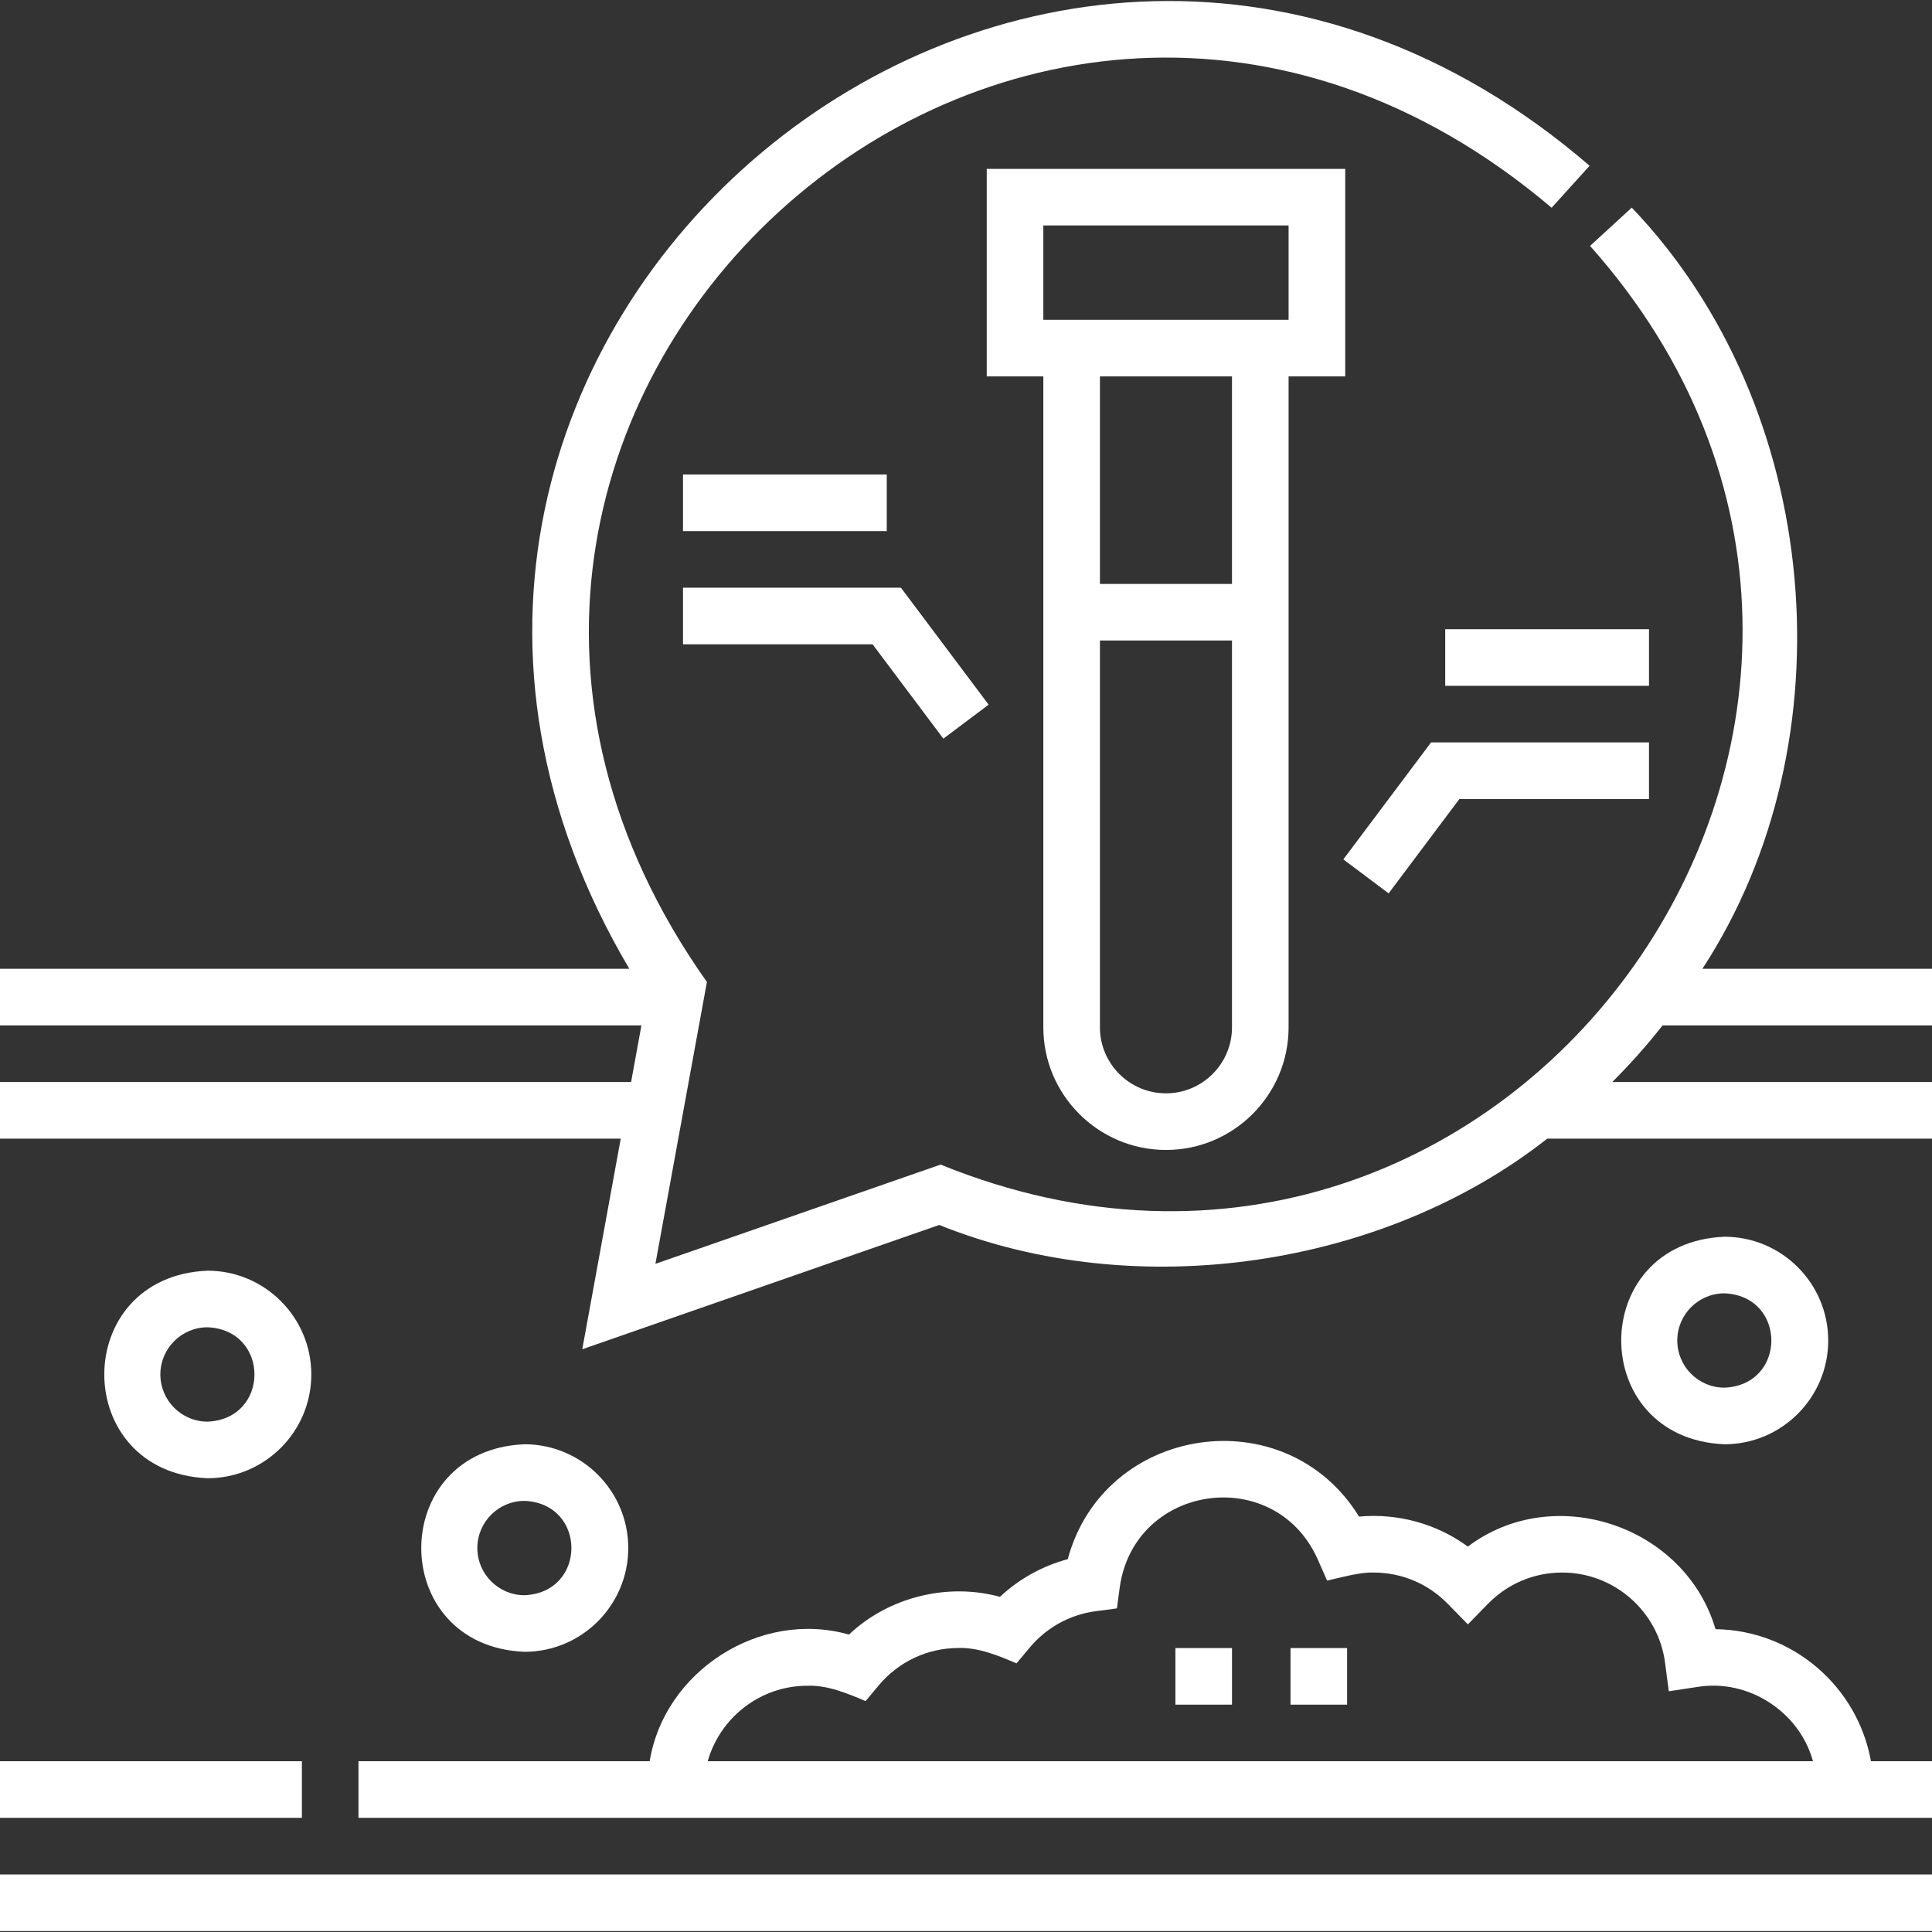
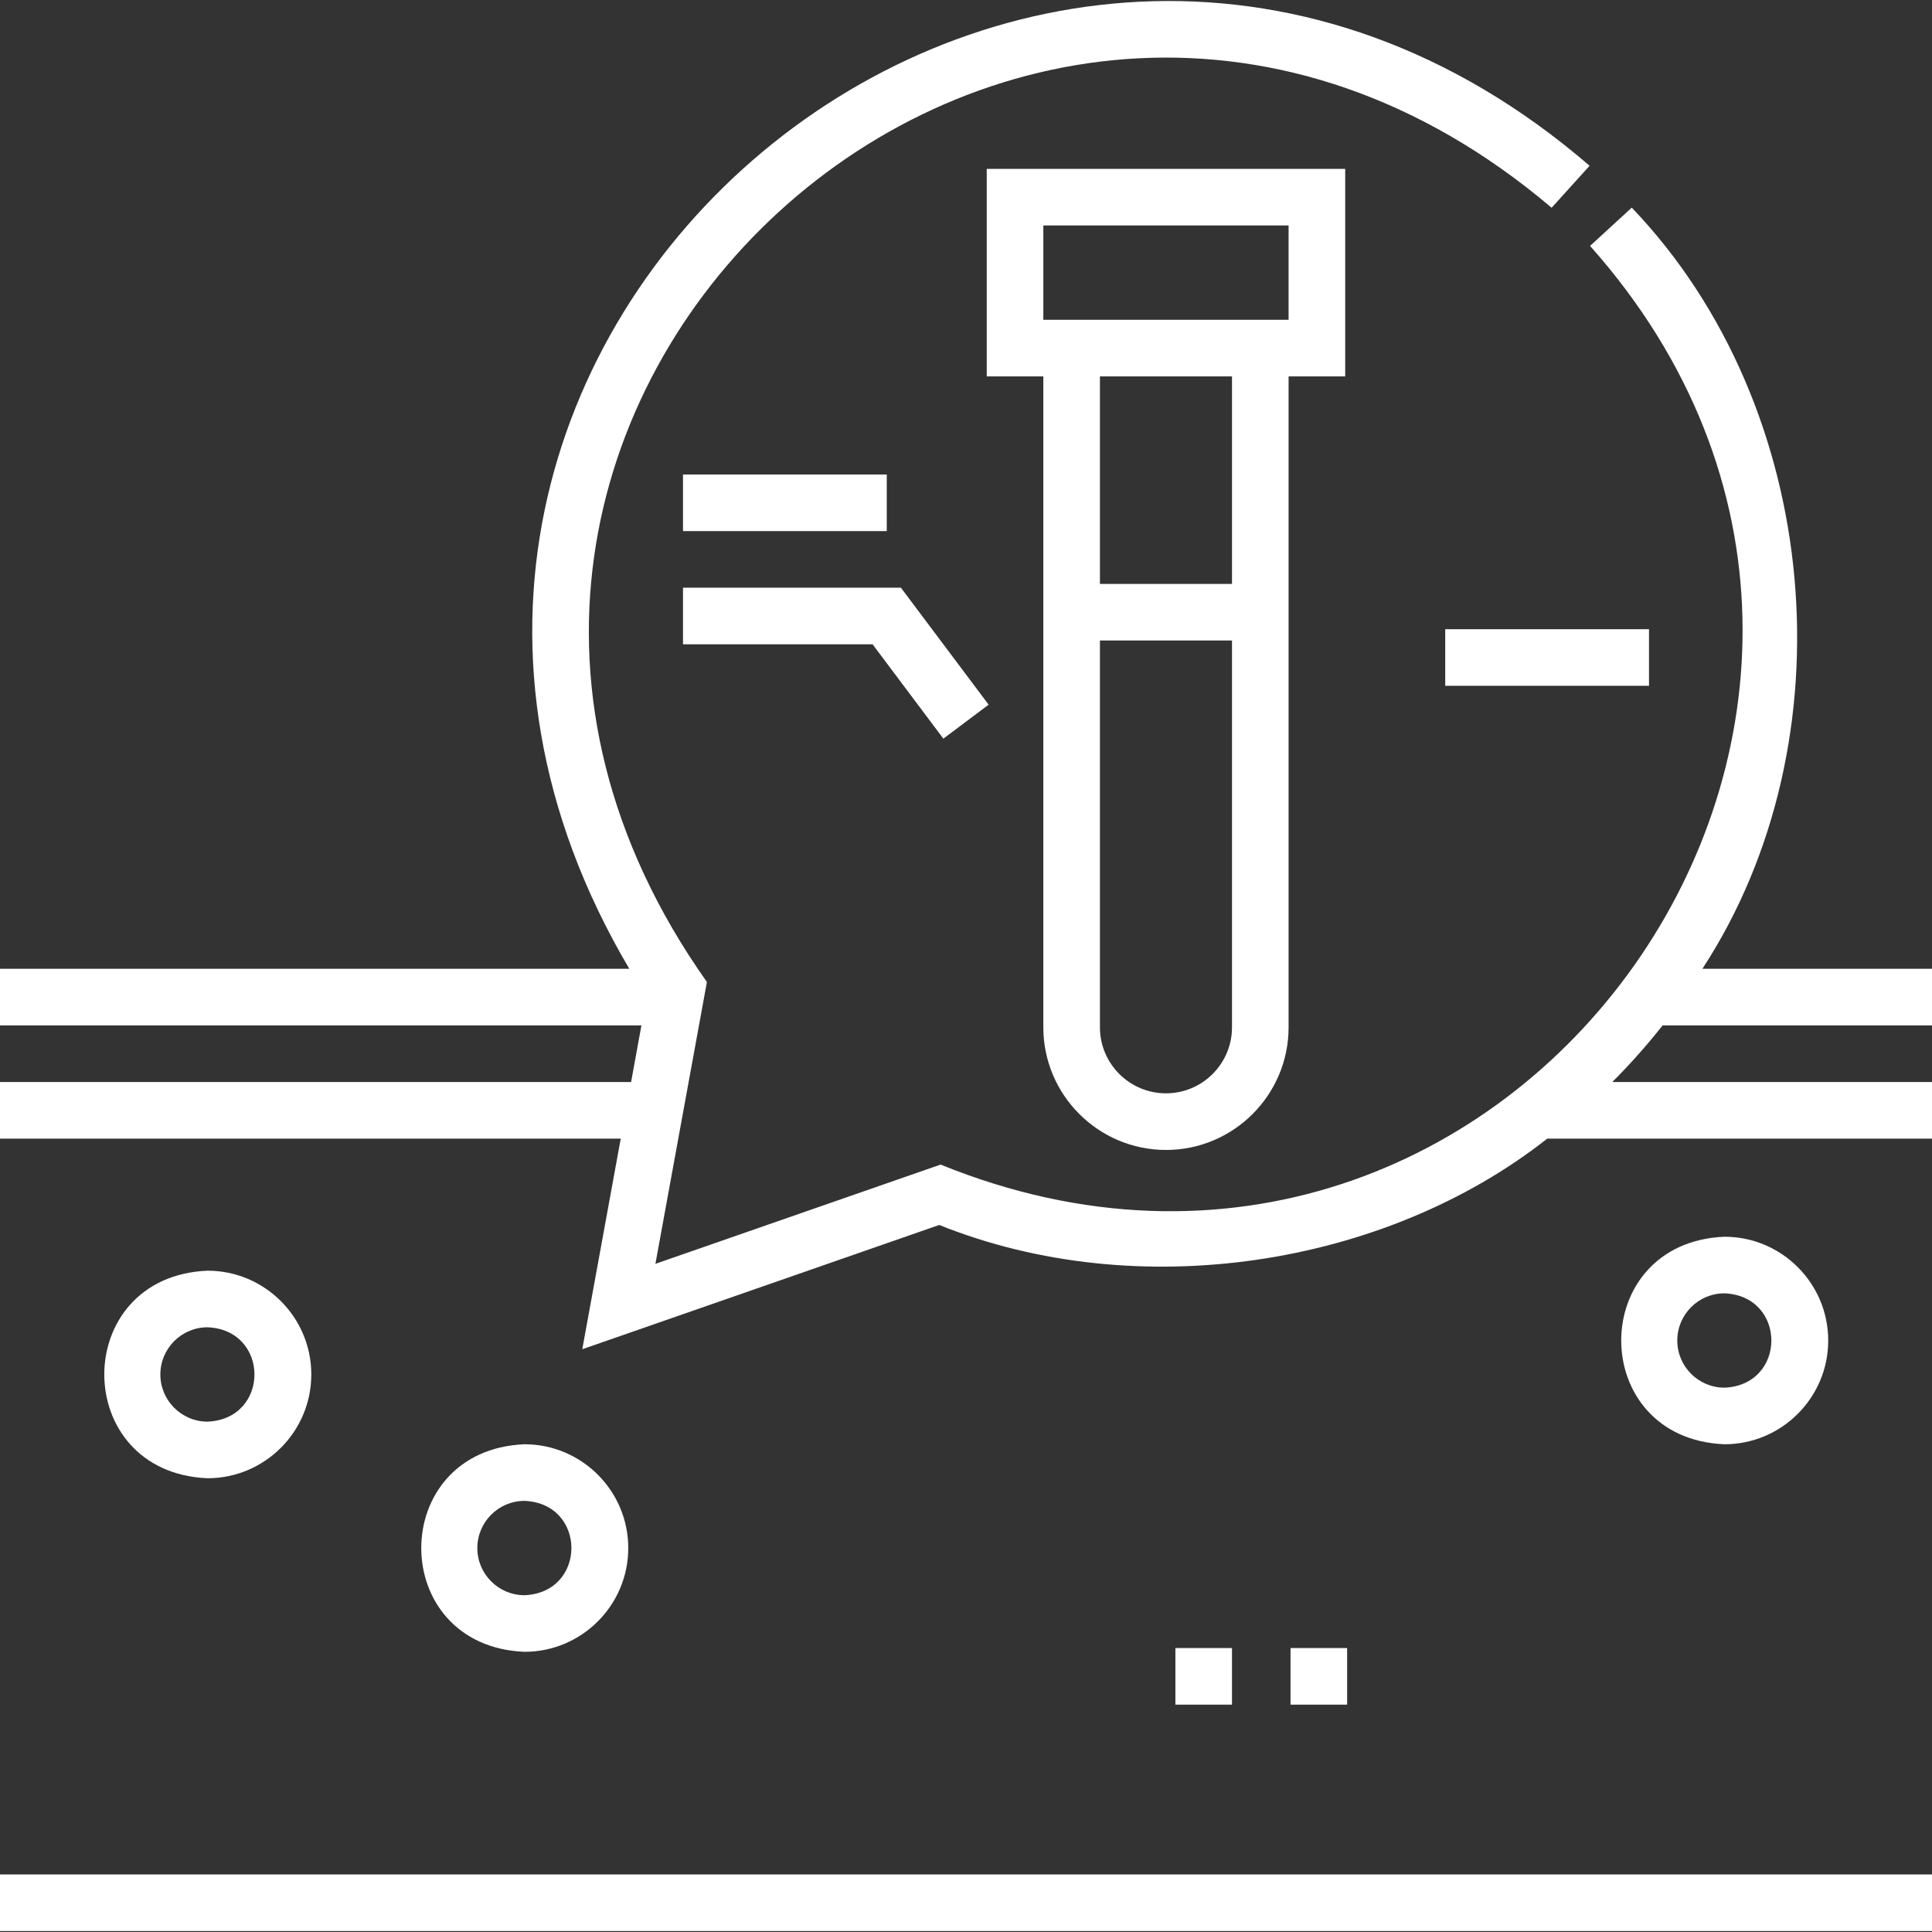
<svg xmlns="http://www.w3.org/2000/svg" width="75" height="75" viewBox="0 0 75 75" fill="none">
  <rect x="0" y="0" width="75" height="75" fill="#333333" stroke="none" />
  <g clip-path="url(#clip0_2138_1555)">
    <path d="M45.629 63.977H47.826V66.174H45.629V63.977Z" fill="white" />
    <path d="M50.098 63.977H52.295V66.174H50.098V63.977Z" fill="white" />
-     <path d="M66.595 63.244C65.429 59.246 60.35 57.502 56.982 60.038C55.783 59.156 54.264 58.735 52.758 58.874C49.906 54.246 42.855 55.306 41.45 60.527C40.466 60.791 39.563 61.292 38.817 61.989C36.775 61.428 34.484 62.004 32.958 63.454C29.489 62.47 25.781 64.895 25.221 68.37H13.916V70.567H75V68.37H72.63C72.115 65.488 69.612 63.287 66.595 63.244ZM31.348 65.44C32.126 65.414 32.899 65.737 33.602 66.036L34.116 65.422C34.885 64.503 36.011 63.975 37.207 63.975C37.984 63.949 38.76 64.273 39.462 64.571L39.975 63.957C40.624 63.182 41.53 62.681 42.527 62.548L43.359 62.437L43.47 61.605C44.048 57.594 49.489 56.824 51.15 60.525L51.517 61.358C52.047 61.242 52.782 61.027 53.321 61.046C54.411 61.046 55.433 61.476 56.198 62.256L56.983 63.058L57.767 62.256C58.532 61.476 59.554 61.046 60.645 61.046C62.659 61.046 64.375 62.55 64.637 64.544L64.783 65.655L65.892 65.487C67.901 65.159 69.866 66.48 70.379 68.37H27.473C27.952 66.681 29.507 65.44 31.348 65.44Z" fill="white" />
    <path d="M64.542 39.806H75V37.609H66.086C71.865 28.765 70.75 15.804 63.345 8.06L61.726 9.546C77.678 27.474 58.73 54.24 36.514 45.209L25.443 49.062L27.442 38.121C11.795 16.003 39.58 -9.447 60.234 8.065L61.708 6.435C40.188 -12.111 9.994 13.182 24.43 37.609H0V39.806H24.9L24.499 42.004H0V44.201H24.097L22.604 52.377L36.461 47.553C44.158 50.648 53.742 49.18 60.065 44.201H75V42.004H62.588C63.282 41.311 63.935 40.577 64.542 39.806Z" fill="white" />
    <path d="M12.085 53.356C12.085 51.135 10.277 49.328 8.056 49.328C2.712 49.55 2.714 57.164 8.056 57.385C10.277 57.385 12.085 55.578 12.085 53.356ZM6.225 53.356C6.225 52.347 7.047 51.525 8.056 51.525C10.486 51.626 10.485 55.087 8.056 55.188C7.047 55.188 6.225 54.366 6.225 53.356Z" fill="white" />
    <path d="M24.389 60.095C24.389 57.873 22.582 56.066 20.361 56.066C15.017 56.288 15.018 63.903 20.361 64.123C22.582 64.123 24.389 62.316 24.389 60.095ZM18.53 60.095C18.53 59.085 19.351 58.264 20.361 58.264C22.79 58.364 22.789 61.826 20.361 61.926C19.351 61.926 18.53 61.104 18.53 60.095Z" fill="white" />
    <path d="M70.971 52.038C70.971 49.817 69.164 48.01 66.943 48.01C61.599 48.231 61.6 55.846 66.943 56.066C69.164 56.066 70.971 54.259 70.971 52.038ZM65.112 52.038C65.112 51.028 65.933 50.207 66.943 50.207C69.372 50.308 69.371 53.769 66.943 53.869C65.933 53.869 65.112 53.048 65.112 52.038Z" fill="white" />
    <path d="M45.263 44.641C47.888 44.641 50.023 42.505 50.023 39.88V14.611H52.221V6.555H38.305V14.611H40.502V39.88C40.502 42.505 42.638 44.641 45.263 44.641ZM45.263 42.443C43.849 42.443 42.699 41.293 42.699 39.88V24.865H47.826V39.88C47.826 41.293 46.676 42.443 45.263 42.443ZM47.826 22.668H42.699V14.611H47.826V22.668ZM40.502 8.752H50.023V12.414H40.502V8.752Z" fill="white" />
    <path d="M26.514 25.012H33.874L36.621 28.674L38.379 27.355L34.973 22.814H26.514V25.012Z" fill="white" />
    <path d="M26.514 18.42H34.424V20.617H26.514V18.42Z" fill="white" />
-     <path d="M56.653 31.018H64.014V28.82H55.554L52.148 33.361L53.906 34.68L56.653 31.018Z" fill="white" />
    <path d="M56.103 24.426H64.014V26.623H56.103V24.426Z" fill="white" />
-     <path d="M0 68.371H11.719V70.568H0V68.371Z" fill="white" />
    <path d="M0 72.766H75V74.963H0V72.766Z" fill="white" />
  </g>
  <defs>
    <clipPath id="clip0_2138_1555">
      <rect width="75" height="75" fill="white" />
    </clipPath>
  </defs>
</svg>